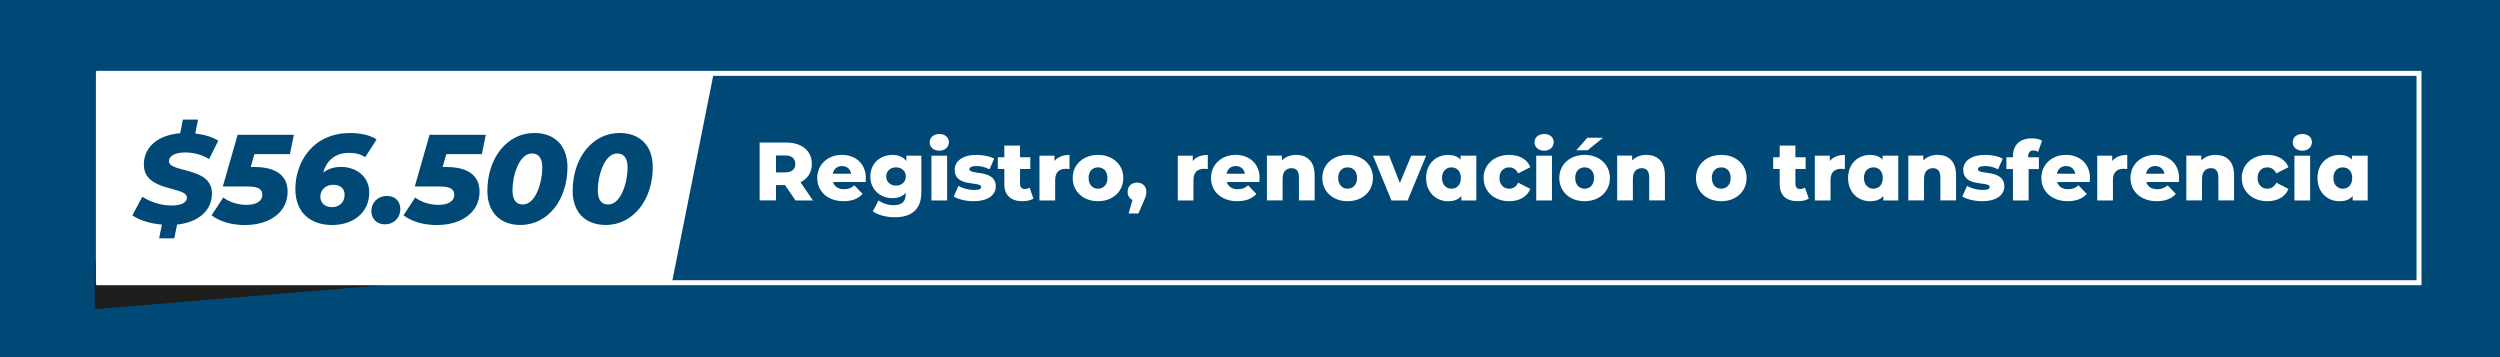
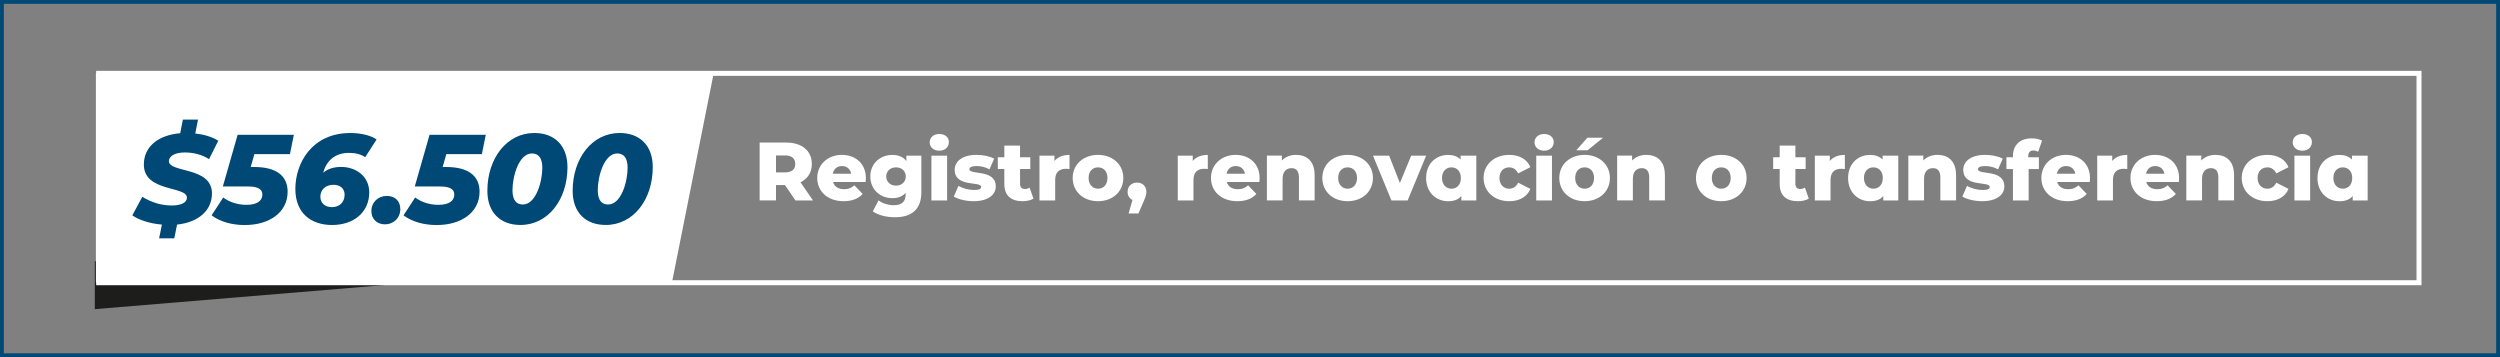
<svg xmlns="http://www.w3.org/2000/svg" viewBox="0 0 651 93">
  <rect x="0" y="0" width="651" height="93" fill="#808080" stroke="none" />
  <defs>
    <style> .cls-1 { fill: #004875; } .cls-2 { stroke-miterlimit: 10; stroke-width: 1.3px; } .cls-2, .cls-3 { stroke: #fff; } .cls-2, .cls-4 { fill: none; } .cls-5, .cls-3 { fill: #fff; } .cls-6 { fill: url(#Degradado_sin_nombre_74); } .cls-7 { isolation: isolate; } .cls-3 { fill-rule: evenodd; } .cls-3, .cls-4 { stroke-miterlimit: 100; } .cls-4 { stroke: #004875; } </style>
    <linearGradient id="Degradado_sin_nombre_74" data-name="Degradado sin nombre 74" x1="99.88" y1="80.5" x2="99.88" y2="68.01" gradientUnits="userSpaceOnUse">
      <stop offset="0" stop-color="#1d1d1b" />
      <stop offset="1" stop-color="#1d1d1b" />
    </linearGradient>
  </defs>
  <g id="Rectángulo_1" data-name="Rectángulo 1" class="cls-7">
    <g id="Rectángulo_1-2" data-name="Rectángulo 1">
-       <rect class="cls-1" x=".5" y=".5" width="650" height="92" />
      <rect class="cls-4" x=".5" y=".5" width="650" height="92" />
    </g>
  </g>
  <g id="rectangulo_2" data-name="rectangulo 2">
    <polygon class="cls-6" points="24.69 68.01 24.69 80.5 175.08 68.01 24.69 68.01" />
    <polygon class="cls-3" points="25.47 19.49 185.25 19.49 174.56 73.1 25.47 73.1 25.47 19.49" />
    <rect class="cls-2" x="25.69" y="19.1" width="604.22" height="54.52" />
  </g>
  <g id="_54.500" data-name="$54.500">
    <g>
      <path class="cls-1" d="M55.19,50.39c0,4.41-3.49,7.5-9.08,8.09l-.72,3.58h-3.95l.72-3.58c-3.16-.26-5.96-1.18-7.7-2.4l2.6-4.84c2.34,1.48,5,2.27,7.67,2.27,2.5,0,3.95-.79,3.95-2.04,0-3.09-11.22-1.38-11.22-8.62,0-4.57,3.62-7.67,9.47-8.16l.69-3.55h3.95l-.72,3.62c2.34.26,4.41.89,5.99,1.88l-2.4,4.8c-1.78-1.15-4.01-1.74-6.28-1.74-2.7,0-4.15.99-4.18,2.24,0,3.16,11.22,1.35,11.22,8.45Z" />
      <path class="cls-1" d="M66.24,40.13l-.95,3.36h.99c5.62,0,8.62,2.27,8.62,6.42,0,5.36-4.7,8.69-11.15,8.69-3.36,0-6.45-.86-8.65-2.53l3.03-4.64c1.65,1.25,3.88,1.91,6.05,1.91,2.67,0,4.14-.99,4.14-2.67,0-1.32-.99-2.11-3.68-2.11h-6.61l3.85-13.46h14.64l-1.02,5.03h-9.24Z" />
      <path class="cls-1" d="M96.15,50.1c0,5.2-4.08,8.49-9.67,8.49s-9.57-3.19-9.57-9.38c0-6.65,4.24-14.57,14.31-14.57,2.7,0,5.3.59,6.84,1.68l-2.96,4.61c-1.22-.82-2.63-1.12-4.24-1.12-3.78,0-5.89,2.2-6.71,5.17,1.25-1.05,2.83-1.51,4.7-1.51,3.75,0,7.3,2.34,7.3,6.65ZM89.74,50.72c0-1.64-1.15-2.6-2.93-2.6-1.97,0-3.39,1.25-3.39,3.09,0,1.51,1.05,2.73,2.99,2.73s3.32-1.22,3.32-3.22Z" />
      <path class="cls-1" d="M96.71,55c0-2.4,1.81-3.98,4.01-3.98s3.52,1.38,3.52,3.42c0,2.4-1.84,3.98-3.98,3.98s-3.55-1.45-3.55-3.42Z" />
      <path class="cls-1" d="M116.22,40.13l-.95,3.36h.99c5.62,0,8.62,2.27,8.62,6.42,0,5.36-4.7,8.69-11.15,8.69-3.36,0-6.45-.86-8.65-2.53l3.03-4.64c1.65,1.25,3.88,1.91,6.05,1.91,2.67,0,4.14-.99,4.14-2.67,0-1.32-.99-2.11-3.68-2.11h-6.61l3.85-13.46h14.64l-1.02,5.03h-9.24Z" />
      <path class="cls-1" d="M126.91,49.7c0-8.49,5.07-15.07,12.24-15.07,5.23,0,8.62,3.26,8.62,8.88,0,8.49-5.07,15.07-12.24,15.07-5.26,0-8.62-3.26-8.62-8.88ZM141.22,43.68c0-2.66-1.08-3.72-2.7-3.72-3.39,0-5.07,5.89-5.07,9.57,0,2.66,1.05,3.72,2.7,3.72,3.39,0,5.07-5.89,5.07-9.57Z" />
      <path class="cls-1" d="M149.12,49.7c0-8.49,5.07-15.07,12.24-15.07,5.23,0,8.62,3.26,8.62,8.88,0,8.49-5.07,15.07-12.24,15.07-5.26,0-8.62-3.26-8.62-8.88ZM163.43,43.68c0-2.66-1.08-3.72-2.7-3.72-3.39,0-5.07,5.89-5.07,9.57,0,2.66,1.05,3.72,2.7,3.72,3.39,0,5.07-5.89,5.07-9.57Z" />
    </g>
  </g>
  <g id="Registro_renovación_o_transferencia" data-name="Registro, renovación o transferencia">
    <g id="Registro_renovación_o_transferencia-2" data-name="Registro, renovación o transferencia">
      <path class="cls-5" d="M204.4,48.19h-2.33v4h-4.26v-15.07h6.89c4.11,0,6.7,2.13,6.7,5.58,0,2.22-1.08,3.85-2.95,4.76l3.25,4.74h-4.56l-2.73-4ZM204.44,40.48h-2.37v4.41h2.37c1.77,0,2.65-.82,2.65-2.2s-.88-2.22-2.65-2.22Z" />
      <path class="cls-5" d="M225.41,47.4h-8.48c.34,1.18,1.36,1.87,2.86,1.87,1.14,0,1.9-.32,2.69-1.01l2.15,2.24c-1.12,1.25-2.76,1.89-4.97,1.89-4.16,0-6.85-2.56-6.85-6.05s2.73-6.01,6.42-6.01c3.45,0,6.24,2.2,6.24,6.05,0,.3-.04.69-.06,1.01ZM216.86,45.24h4.78c-.21-1.23-1.12-2-2.39-2s-2.15.77-2.39,2Z" />
      <path class="cls-5" d="M239.92,40.53v9.54c0,4.41-2.5,6.5-6.85,6.5-2.24,0-4.37-.52-5.79-1.53l1.49-2.86c.97.78,2.56,1.25,3.94,1.25,2.2,0,3.12-.99,3.12-2.82v-.39c-.8.93-1.98,1.38-3.47,1.38-3.1,0-5.73-2.2-5.73-5.64s2.63-5.62,5.73-5.62c1.61,0,2.86.52,3.66,1.61v-1.42h3.9ZM235.87,45.95c0-1.42-1.08-2.37-2.54-2.37s-2.56.95-2.56,2.37,1.1,2.39,2.56,2.39,2.54-.97,2.54-2.39Z" />
      <path class="cls-5" d="M242.09,37.06c0-1.23.99-2.17,2.5-2.17s2.5.88,2.5,2.11c0,1.29-.99,2.24-2.5,2.24s-2.5-.95-2.5-2.17ZM242.54,40.53h4.09v11.67h-4.09v-11.67Z" />
      <path class="cls-5" d="M248.36,51.19l1.23-2.8c1.08.67,2.65,1.08,4.07,1.08s1.83-.3,1.83-.8c0-1.57-6.89.22-6.89-4.46,0-2.2,2.02-3.88,5.68-3.88,1.64,0,3.44.34,4.61.99l-1.23,2.78c-1.16-.65-2.33-.86-3.36-.86-1.38,0-1.87.39-1.87.82,0,1.61,6.87-.13,6.87,4.5,0,2.15-1.98,3.83-5.77,3.83-1.98,0-4.03-.5-5.17-1.21Z" />
      <path class="cls-5" d="M269.11,51.72c-.71.45-1.76.67-2.84.67-2.99,0-4.74-1.46-4.74-4.46v-3.92h-1.7v-3.06h1.7v-3.04h4.09v3.04h2.67v3.06h-2.67v3.88c0,.86.5,1.33,1.23,1.33.45,0,.9-.13,1.25-.37l1.01,2.86Z" />
      <path class="cls-5" d="M278.5,40.33v3.68c-.37-.04-.62-.06-.93-.06-1.66,0-2.8.84-2.8,2.89v5.36h-4.09v-11.67h3.9v1.4c.84-1.05,2.2-1.59,3.92-1.59Z" />
      <path class="cls-5" d="M279.33,46.34c0-3.51,2.78-6.01,6.59-6.01s6.59,2.5,6.59,6.01-2.73,6.05-6.59,6.05-6.59-2.52-6.59-6.05ZM288.38,46.34c0-1.77-1.05-2.76-2.45-2.76s-2.46.99-2.46,2.76,1.08,2.8,2.46,2.8,2.45-1.01,2.45-2.8Z" />
      <path class="cls-5" d="M298.52,49.96c0,.6-.09,1.08-.71,2.48l-1.36,3.14h-2.56l1.01-3.51c-.78-.37-1.27-1.1-1.27-2.11,0-1.46,1.03-2.41,2.46-2.41s2.43.95,2.43,2.41Z" />
      <path class="cls-5" d="M314.51,40.33v3.68c-.37-.04-.62-.06-.93-.06-1.66,0-2.8.84-2.8,2.89v5.36h-4.09v-11.67h3.9v1.4c.84-1.05,2.2-1.59,3.92-1.59Z" />
      <path class="cls-5" d="M327.94,47.4h-8.48c.34,1.18,1.36,1.87,2.86,1.87,1.14,0,1.9-.32,2.69-1.01l2.15,2.24c-1.12,1.25-2.76,1.89-4.97,1.89-4.16,0-6.85-2.56-6.85-6.05s2.73-6.01,6.42-6.01c3.45,0,6.24,2.2,6.24,6.05,0,.3-.04.69-.06,1.01ZM319.4,45.24h4.78c-.21-1.23-1.12-2-2.39-2s-2.15.77-2.39,2Z" />
      <path class="cls-5" d="M342.33,45.52v6.67h-4.09v-6.01c0-1.68-.73-2.39-1.92-2.39-1.31,0-2.33.82-2.33,2.76v5.64h-4.09v-11.67h3.9v1.27c.93-.97,2.24-1.46,3.7-1.46,2.73,0,4.82,1.57,4.82,5.19Z" />
      <path class="cls-5" d="M344.33,46.34c0-3.51,2.78-6.01,6.59-6.01s6.59,2.5,6.59,6.01-2.73,6.05-6.59,6.05-6.59-2.52-6.59-6.05ZM353.37,46.34c0-1.77-1.05-2.76-2.45-2.76s-2.46.99-2.46,2.76,1.08,2.8,2.46,2.8,2.45-1.01,2.45-2.8Z" />
      <path class="cls-5" d="M371.37,40.53l-4.82,11.67h-4.22l-4.8-11.67h4.2l2.8,7.13,2.95-7.13h3.9Z" />
      <path class="cls-5" d="M384.43,40.53v11.67h-3.9v-1.16c-.77.93-1.92,1.36-3.44,1.36-3.17,0-5.73-2.33-5.73-6.05s2.56-6.01,5.73-6.01c1.36,0,2.45.39,3.25,1.21v-1.01h4.09ZM380.41,46.34c0-1.77-1.08-2.76-2.45-2.76s-2.46.99-2.46,2.76,1.08,2.8,2.46,2.8,2.45-1.01,2.45-2.8Z" />
      <path class="cls-5" d="M386.33,46.34c0-3.51,2.78-6.01,6.7-6.01,2.65,0,4.67,1.18,5.47,3.21l-3.17,1.61c-.56-1.1-1.38-1.57-2.33-1.57-1.42,0-2.54.99-2.54,2.76s1.12,2.8,2.54,2.8c.95,0,1.77-.47,2.33-1.57l3.17,1.61c-.8,2.02-2.82,3.21-5.47,3.21-3.92,0-6.7-2.5-6.7-6.05Z" />
      <path class="cls-5" d="M399.59,37.06c0-1.23.99-2.17,2.5-2.17s2.5.88,2.5,2.11c0,1.29-.99,2.24-2.5,2.24s-2.5-.95-2.5-2.17ZM400.04,40.53h4.09v11.67h-4.09v-11.67Z" />
      <path class="cls-5" d="M406.04,46.34c0-3.51,2.78-6.01,6.59-6.01s6.59,2.5,6.59,6.01-2.73,6.05-6.59,6.05-6.59-2.52-6.59-6.05ZM415.09,46.34c0-1.77-1.05-2.76-2.45-2.76s-2.46.99-2.46,2.76,1.08,2.8,2.46,2.8,2.45-1.01,2.45-2.8ZM413.36,35.86h4.09l-4.05,3.27h-2.93l2.88-3.27Z" />
      <path class="cls-5" d="M433.54,45.52v6.67h-4.09v-6.01c0-1.68-.73-2.39-1.92-2.39-1.31,0-2.33.82-2.33,2.76v5.64h-4.09v-11.67h3.9v1.27c.93-.97,2.24-1.46,3.7-1.46,2.73,0,4.82,1.57,4.82,5.19Z" />
      <path class="cls-5" d="M441.63,46.34c0-3.51,2.78-6.01,6.59-6.01s6.59,2.5,6.59,6.01-2.73,6.05-6.59,6.05-6.59-2.52-6.59-6.05ZM450.67,46.34c0-1.77-1.05-2.76-2.45-2.76s-2.46.99-2.46,2.76,1.08,2.8,2.46,2.8,2.45-1.01,2.45-2.8Z" />
      <path class="cls-5" d="M471.01,51.72c-.71.45-1.76.67-2.84.67-2.99,0-4.74-1.46-4.74-4.46v-3.92h-1.7v-3.06h1.7v-3.04h4.09v3.04h2.67v3.06h-2.67v3.88c0,.86.5,1.33,1.23,1.33.45,0,.9-.13,1.25-.37l1.01,2.86Z" />
      <path class="cls-5" d="M480.4,40.33v3.68c-.37-.04-.62-.06-.93-.06-1.66,0-2.8.84-2.8,2.89v5.36h-4.09v-11.67h3.9v1.4c.84-1.05,2.2-1.59,3.92-1.59Z" />
      <path class="cls-5" d="M494.31,40.53v11.67h-3.9v-1.16c-.77.93-1.92,1.36-3.44,1.36-3.17,0-5.73-2.33-5.73-6.05s2.56-6.01,5.73-6.01c1.36,0,2.45.39,3.25,1.21v-1.01h4.09ZM490.28,46.34c0-1.77-1.08-2.76-2.45-2.76s-2.46.99-2.46,2.76,1.08,2.8,2.46,2.8,2.45-1.01,2.45-2.8Z" />
      <path class="cls-5" d="M509.36,45.52v6.67h-4.09v-6.01c0-1.68-.73-2.39-1.92-2.39-1.31,0-2.33.82-2.33,2.76v5.64h-4.09v-11.67h3.9v1.27c.93-.97,2.24-1.46,3.7-1.46,2.73,0,4.82,1.57,4.82,5.19Z" />
      <path class="cls-5" d="M510.99,51.19l1.23-2.8c1.08.67,2.65,1.08,4.07,1.08s1.83-.3,1.83-.8c0-1.57-6.89.22-6.89-4.46,0-2.2,2.02-3.88,5.68-3.88,1.64,0,3.44.34,4.61.99l-1.23,2.78c-1.16-.65-2.33-.86-3.36-.86-1.38,0-1.87.39-1.87.82,0,1.61,6.87-.13,6.87,4.5,0,2.15-1.98,3.83-5.77,3.83-1.98,0-4.03-.5-5.17-1.21Z" />
      <path class="cls-5" d="M528.15,40.96h2.78v3.06h-2.67v8.18h-4.09v-8.18h-1.7v-3.06h1.7v-.3c0-2.8,1.74-4.63,4.87-4.63.99,0,2.05.19,2.71.6l-1.01,2.89c-.34-.19-.8-.34-1.23-.34-.86,0-1.36.5-1.36,1.53v.26Z" />
      <path class="cls-5" d="M544.17,47.4h-8.48c.34,1.18,1.36,1.87,2.86,1.87,1.14,0,1.9-.32,2.69-1.01l2.15,2.24c-1.12,1.25-2.76,1.89-4.97,1.89-4.16,0-6.85-2.56-6.85-6.05s2.73-6.01,6.42-6.01c3.45,0,6.24,2.2,6.24,6.05,0,.3-.04.69-.06,1.01ZM535.62,45.24h4.78c-.21-1.23-1.12-2-2.39-2s-2.15.77-2.39,2Z" />
      <path class="cls-5" d="M553.94,40.33v3.68c-.37-.04-.62-.06-.93-.06-1.66,0-2.8.84-2.8,2.89v5.36h-4.09v-11.67h3.9v1.4c.84-1.05,2.2-1.59,3.92-1.59Z" />
      <path class="cls-5" d="M567.37,47.4h-8.48c.34,1.18,1.36,1.87,2.86,1.87,1.14,0,1.9-.32,2.69-1.01l2.15,2.24c-1.12,1.25-2.76,1.89-4.97,1.89-4.16,0-6.85-2.56-6.85-6.05s2.73-6.01,6.42-6.01c3.45,0,6.24,2.2,6.24,6.05,0,.3-.04.69-.06,1.01ZM558.83,45.24h4.78c-.21-1.23-1.12-2-2.39-2s-2.15.77-2.39,2Z" />
      <path class="cls-5" d="M581.75,45.52v6.67h-4.09v-6.01c0-1.68-.73-2.39-1.92-2.39-1.31,0-2.33.82-2.33,2.76v5.64h-4.09v-11.67h3.9v1.27c.93-.97,2.24-1.46,3.7-1.46,2.73,0,4.82,1.57,4.82,5.19Z" />
      <path class="cls-5" d="M583.75,46.34c0-3.51,2.78-6.01,6.7-6.01,2.65,0,4.67,1.18,5.47,3.21l-3.17,1.61c-.56-1.1-1.38-1.57-2.33-1.57-1.42,0-2.54.99-2.54,2.76s1.12,2.8,2.54,2.8c.95,0,1.77-.47,2.33-1.57l3.17,1.61c-.8,2.02-2.82,3.21-5.47,3.21-3.92,0-6.7-2.5-6.7-6.05Z" />
      <path class="cls-5" d="M597.02,37.06c0-1.23.99-2.17,2.5-2.17s2.5.88,2.5,2.11c0,1.29-.99,2.24-2.5,2.24s-2.5-.95-2.5-2.17ZM597.47,40.53h4.09v11.67h-4.09v-11.67Z" />
      <path class="cls-5" d="M616.54,40.53v11.67h-3.9v-1.16c-.77.93-1.92,1.36-3.44,1.36-3.17,0-5.73-2.33-5.73-6.05s2.56-6.01,5.73-6.01c1.36,0,2.45.39,3.25,1.21v-1.01h4.09ZM612.52,46.34c0-1.77-1.08-2.76-2.45-2.76s-2.46.99-2.46,2.76,1.08,2.8,2.46,2.8,2.45-1.01,2.45-2.8Z" />
    </g>
  </g>
</svg>